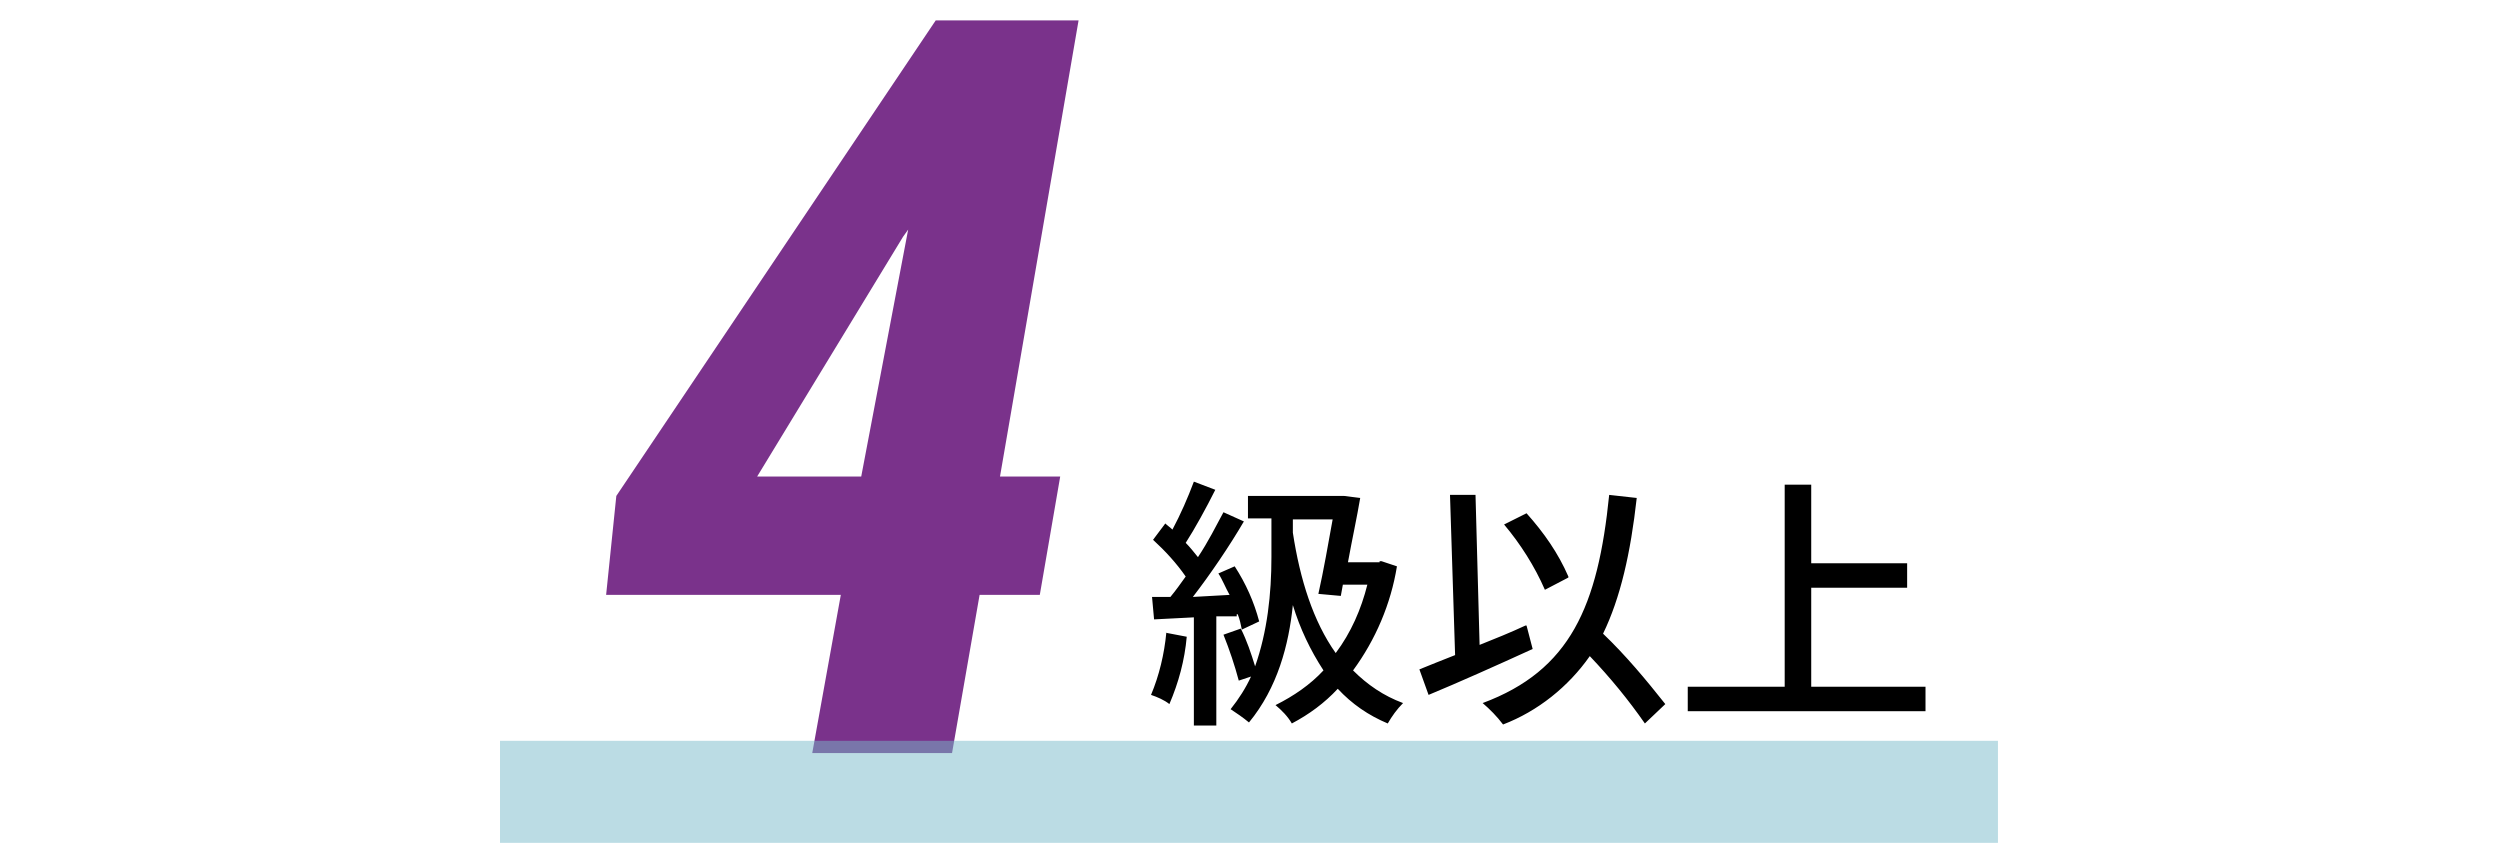
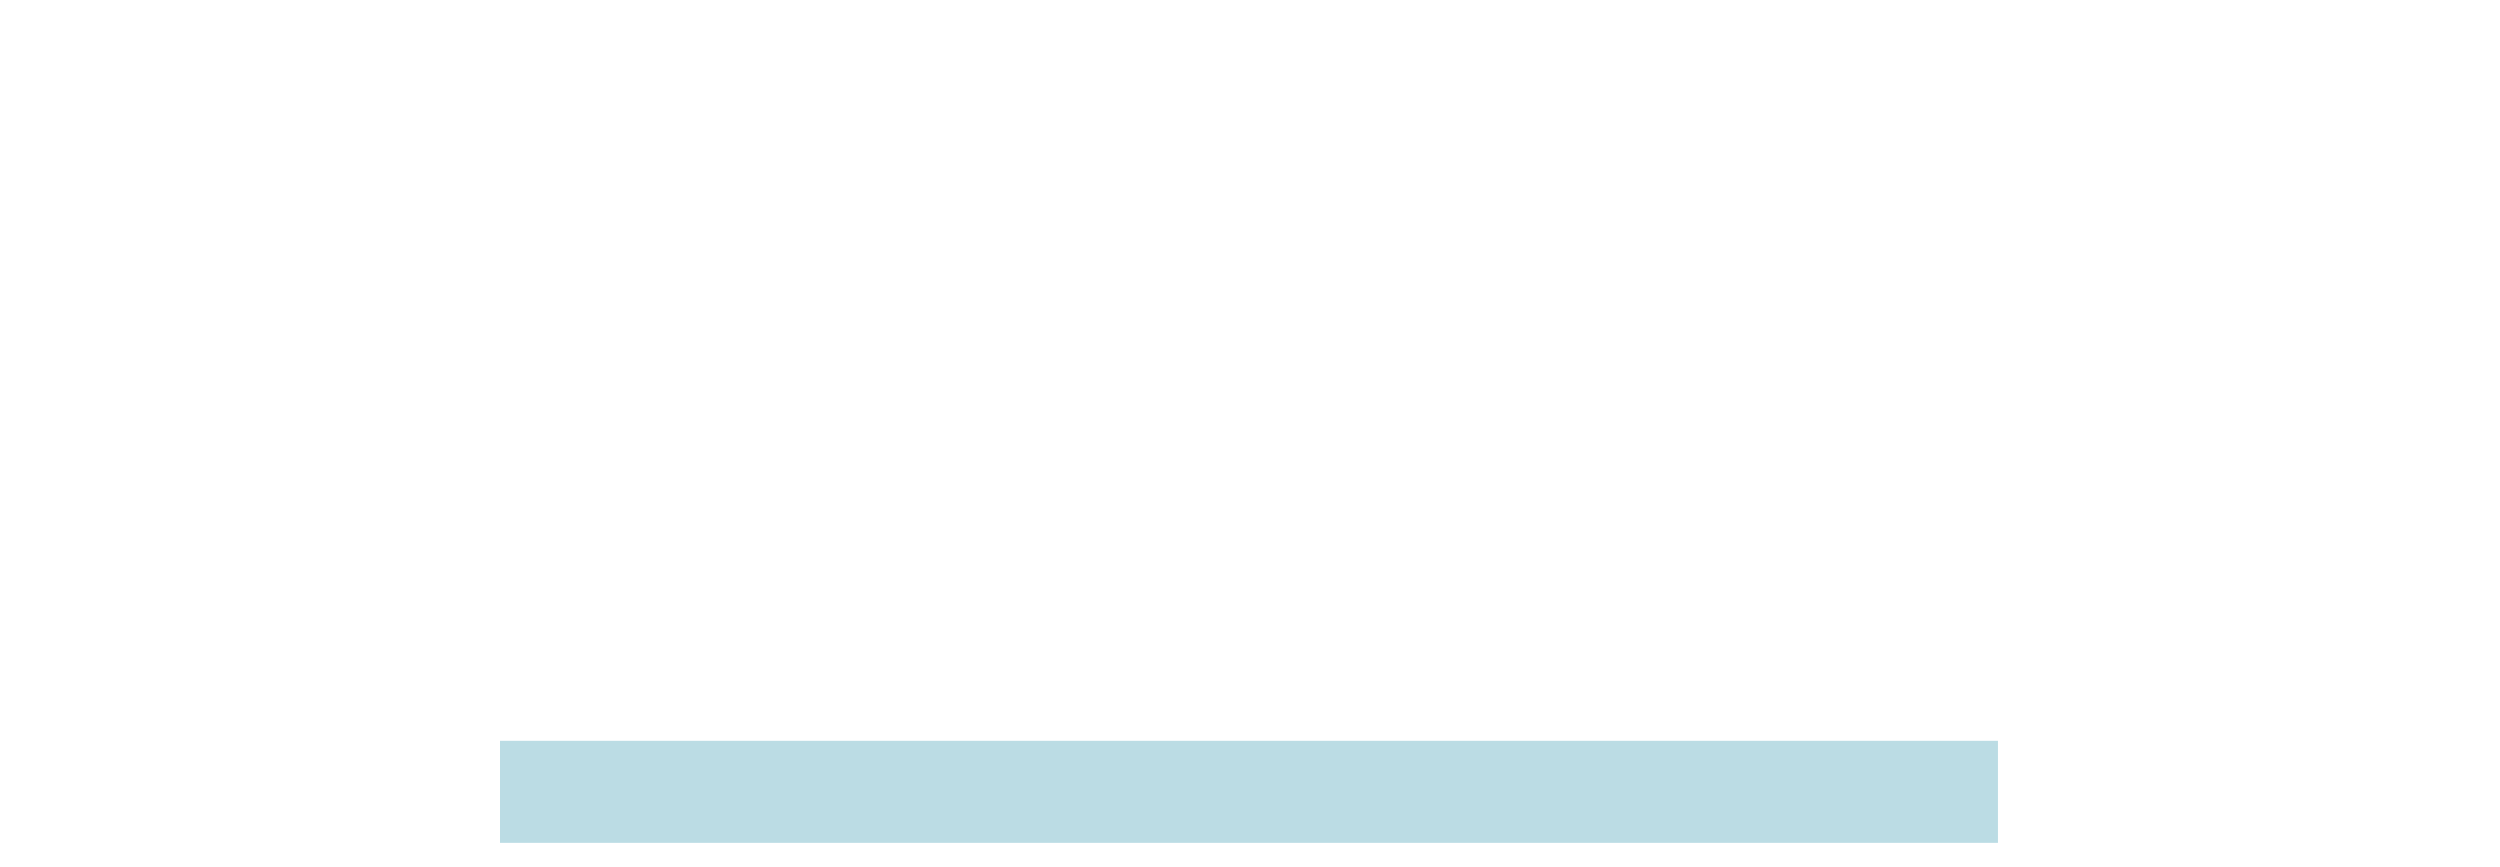
<svg xmlns="http://www.w3.org/2000/svg" id="_レイヤー_1" version="1.1" viewBox="0 0 245 85">
  <defs>
    <style>
      .st0 {
        fill: none;
      }

      .st1 {
        fill: #7a328b;
      }

      .st2 {
        fill: #79bbcb;
        isolation: isolate;
        opacity: .5;
      }
    </style>
  </defs>
-   <path class="st1" d="M97.9,46.7h6l-2,11.6h-5.9l-2.7,15.5h-13.7l2.8-15.5h-23l1-9.7L91.7,2h14l-7.7,44.7h0ZM74.2,46.7h10.2l4.6-24.2-.5.7s-14.3,23.5-14.3,23.5Z" />
  <g>
-     <path d="M114.3,62c-.2,2.1-.7,4.2-1.5,6.1.6.2,1.3.5,1.8.9.9-2.1,1.5-4.3,1.7-6.6l-2.1-.4h0ZM121.3,60.2c.2.5.3,1,.4,1.5l1.7-.8c-.5-1.9-1.3-3.7-2.4-5.4l-1.6.7c.4.6.7,1.4,1.1,2.1l-3.6.2c1.7-2.2,3.6-5,5-7.4l-2-.9c-.7,1.3-1.5,2.9-2.5,4.4-.4-.5-.8-1-1.2-1.4.9-1.4,2-3.4,2.9-5.2l-2.1-.8c-.6,1.6-1.3,3.2-2.1,4.7-.2-.2-.5-.4-.7-.6l-1.2,1.6c1.2,1.1,2.3,2.3,3.2,3.6-.5.7-1,1.4-1.5,2h-1.8l.2,2.2,3.9-.2v10.6h2.2v-10.7h2v-.2ZM126.7,50.9h3.9c-.4,2.2-.9,5.1-1.4,7.3l2.2.2.2-1.1h2.4c-.6,2.4-1.6,4.7-3.1,6.7-2.2-3.1-3.5-7.2-4.2-11.8v-1.3h0ZM135.2,55.1h-3.1c.4-2.2.9-4.5,1.2-6.3l-1.6-.2h-.4c0,0-9,0-9,0v2.2h2.3v3.8c0,3.6-.4,7.3-1.6,10.7-.4-1.3-.8-2.5-1.4-3.7l-1.7.6c.6,1.5,1.1,3,1.5,4.5l1.2-.4c-.5,1.1-1.2,2.2-2,3.2.6.4,1.2.8,1.8,1.3,2.8-3.4,3.9-7.6,4.3-11.5.7,2.3,1.7,4.4,3,6.4-1.3,1.4-2.9,2.5-4.7,3.4.6.5,1.2,1.1,1.6,1.8,1.7-.9,3.2-2,4.5-3.4,1.4,1.5,3,2.6,4.9,3.4.4-.7.9-1.4,1.5-2-1.9-.7-3.5-1.8-4.9-3.2,2.2-3,3.7-6.5,4.3-10.2l-1.5-.5h-.2ZM153.7,56.5c-1-2.3-2.4-4.3-4.1-6.2l-2.2,1.1c1.6,1.9,3,4.1,4,6.4l2.3-1.2h0ZM149.5,61.3c-1.5.7-3,1.3-4.5,1.9l-.4-14.7h-2.5c0,0,.5,15.7.5,15.7-1.3.5-2.5,1-3.5,1.4l.9,2.5c2.9-1.2,6.7-2.9,10.2-4.5l-.6-2.3h0ZM163.2,69c-1.9-2.4-3.9-4.8-6.1-6.9,1.7-3.5,2.7-7.9,3.3-13.3l-2.7-.3c-1.1,10.9-3.8,17.2-12.4,20.4.7.6,1.4,1.3,2,2.1,3.4-1.3,6.4-3.7,8.5-6.7,2,2.1,3.8,4.3,5.4,6.6l2-1.9ZM177.5,67.3v-9.7h9.4v-2.4h-9.4v-7.7h-2.6v19.8h-9.5v2.4h23.3v-2.4h-11.2Z" />
    <path class="st2" d="M49,72.6h146.8v10H49v-10Z" />
  </g>
-   <path class="st0" d="M0,0h245v85H0V0Z" />
</svg>